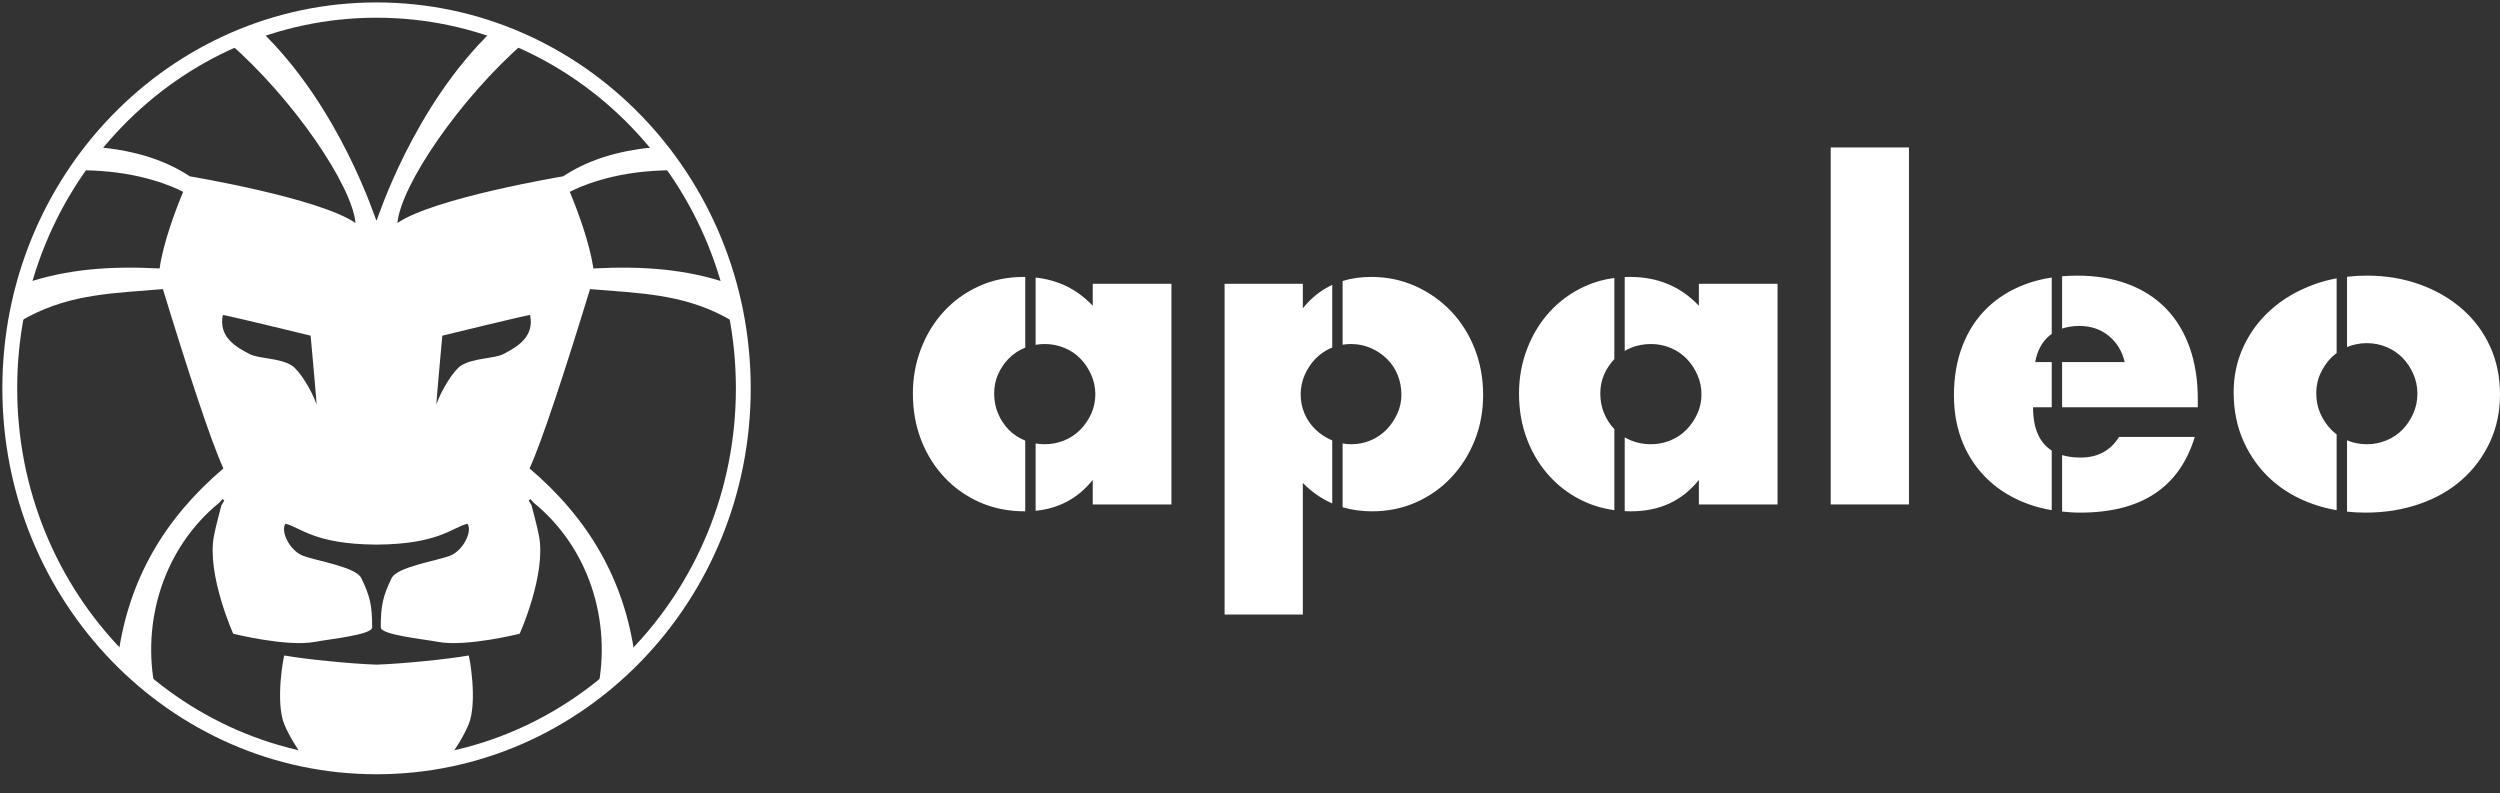
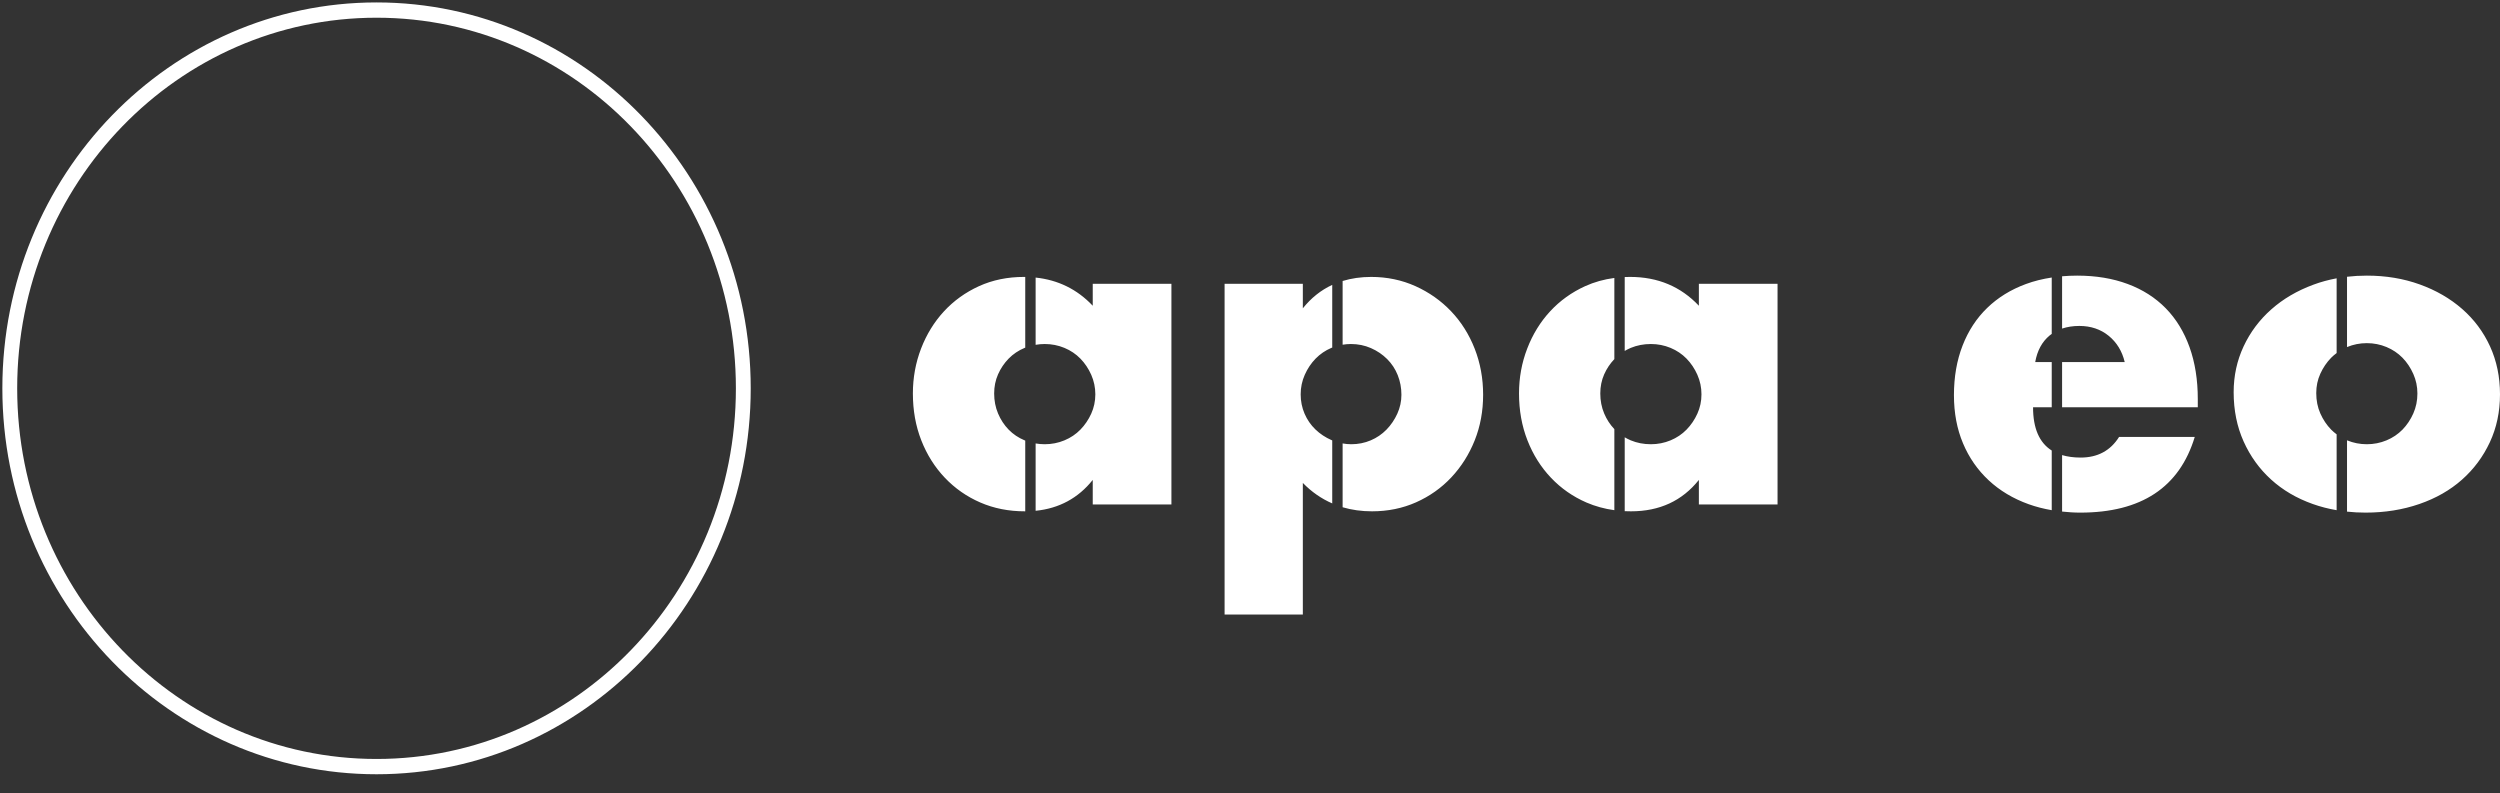
<svg xmlns="http://www.w3.org/2000/svg" width="104" height="33" viewBox="0 0 104 33" fill="none">
  <rect x="0" y="0" width="104" height="33" fill="#333333" stroke="none" />
  <path fill-rule="evenodd" clip-rule="evenodd" d="M42.65 18.328C42.642 18.325 42.633 18.323 42.625 18.319C42.367 18.212 42.145 18.063 41.959 17.872C41.773 17.681 41.627 17.457 41.519 17.201C41.411 16.944 41.357 16.667 41.357 16.369C41.357 16.082 41.411 15.817 41.519 15.572C41.627 15.328 41.773 15.11 41.959 14.919C42.145 14.729 42.367 14.579 42.625 14.472C42.633 14.468 42.642 14.466 42.65 14.463V11.522C42.632 11.522 42.616 11.52 42.598 11.52C41.914 11.52 41.291 11.648 40.727 11.904C40.163 12.161 39.678 12.51 39.27 12.951C38.863 13.392 38.545 13.908 38.317 14.499C38.09 15.089 37.976 15.713 37.976 16.369C37.976 17.073 38.092 17.723 38.326 18.319C38.56 18.916 38.887 19.434 39.306 19.875C39.726 20.317 40.218 20.66 40.781 20.904C41.345 21.149 41.962 21.271 42.634 21.271C42.639 21.271 42.645 21.27 42.65 21.27V18.328ZM45.458 11.806V12.719C44.811 12.034 44.018 11.646 43.082 11.547V14.344C43.205 14.323 43.331 14.311 43.461 14.311C43.749 14.311 44.022 14.365 44.28 14.472C44.537 14.579 44.759 14.729 44.945 14.919C45.131 15.11 45.281 15.334 45.395 15.59C45.508 15.847 45.566 16.118 45.566 16.404C45.566 16.691 45.508 16.959 45.395 17.209C45.281 17.46 45.131 17.681 44.945 17.872C44.759 18.063 44.537 18.212 44.28 18.319C44.022 18.426 43.749 18.48 43.461 18.48C43.331 18.48 43.205 18.468 43.082 18.448V21.249C44.06 21.151 44.852 20.723 45.458 19.965V20.985H48.731V11.806H45.458ZM97.204 18.069C97.124 18.008 97.046 17.944 96.976 17.872C96.79 17.681 96.64 17.457 96.526 17.2C96.412 16.944 96.356 16.661 96.356 16.351C96.356 16.064 96.412 15.796 96.526 15.546C96.64 15.295 96.79 15.074 96.976 14.883C97.046 14.811 97.124 14.747 97.204 14.687V11.578C96.87 11.641 96.547 11.727 96.239 11.842C95.561 12.092 94.977 12.435 94.485 12.871C93.993 13.306 93.61 13.819 93.334 14.409C93.058 15 92.92 15.635 92.92 16.315C92.92 17.066 93.058 17.749 93.334 18.364C93.61 18.978 93.99 19.506 94.476 19.947C94.962 20.389 95.54 20.729 96.212 20.967C96.529 21.08 96.86 21.165 97.204 21.224V18.069ZM103.586 14.409C103.31 13.807 102.923 13.288 102.426 12.853C101.928 12.417 101.34 12.077 100.663 11.833C99.986 11.588 99.251 11.466 98.46 11.466C98.177 11.466 97.903 11.482 97.636 11.513V14.438C97.638 14.438 97.64 14.437 97.641 14.436C97.899 14.329 98.172 14.275 98.46 14.275C98.748 14.275 99.02 14.329 99.278 14.436C99.536 14.544 99.757 14.693 99.944 14.883C100.129 15.074 100.279 15.298 100.393 15.555C100.507 15.811 100.564 16.082 100.564 16.369C100.564 16.667 100.507 16.944 100.393 17.201C100.279 17.457 100.129 17.681 99.944 17.872C99.757 18.062 99.536 18.212 99.278 18.319C99.02 18.426 98.748 18.48 98.46 18.48C98.172 18.48 97.899 18.426 97.641 18.319C97.64 18.318 97.638 18.317 97.636 18.317V21.284C97.886 21.311 98.142 21.325 98.406 21.325C99.209 21.325 99.955 21.205 100.645 20.967C101.335 20.729 101.925 20.392 102.417 19.956C102.908 19.521 103.295 19.002 103.577 18.399C103.858 17.797 104 17.132 104 16.404C104 15.677 103.861 15.012 103.586 14.409V14.409ZM55.421 18.32C55.413 18.316 55.403 18.314 55.394 18.31C55.136 18.197 54.911 18.048 54.72 17.863C54.528 17.678 54.378 17.46 54.27 17.209C54.162 16.959 54.108 16.691 54.108 16.404C54.108 16.118 54.165 15.847 54.279 15.59C54.393 15.334 54.543 15.11 54.729 14.919C54.915 14.729 55.134 14.579 55.385 14.472C55.397 14.467 55.409 14.463 55.421 14.459V11.851C54.952 12.069 54.544 12.393 54.198 12.826V11.806H50.943V25.566H54.198V20.09C54.562 20.464 54.971 20.746 55.421 20.942V18.32ZM61.348 14.508C61.114 13.911 60.787 13.392 60.367 12.951C59.947 12.51 59.453 12.161 58.883 11.904C58.314 11.648 57.699 11.52 57.04 11.52C56.612 11.52 56.217 11.578 55.853 11.689V14.34C55.964 14.322 56.077 14.311 56.195 14.311C56.494 14.311 56.773 14.368 57.031 14.481C57.289 14.594 57.513 14.746 57.705 14.937C57.897 15.128 58.044 15.352 58.146 15.608C58.248 15.865 58.299 16.136 58.299 16.422C58.299 16.697 58.242 16.959 58.128 17.21C58.014 17.46 57.864 17.681 57.678 17.872C57.492 18.062 57.274 18.212 57.022 18.319C56.77 18.426 56.5 18.48 56.213 18.48C56.09 18.48 55.97 18.468 55.853 18.447V21.102C56.233 21.214 56.641 21.271 57.076 21.271C57.735 21.271 58.347 21.146 58.91 20.896C59.474 20.645 59.962 20.299 60.376 19.858C60.79 19.416 61.114 18.904 61.348 18.319C61.581 17.735 61.698 17.102 61.698 16.422C61.698 15.742 61.581 15.104 61.348 14.508V14.508ZM85.352 18.742C84.834 18.415 84.575 17.815 84.575 16.941H85.352V15.062H84.665C84.749 14.585 84.95 14.216 85.268 13.953C85.295 13.931 85.323 13.911 85.352 13.891V11.545C84.972 11.603 84.613 11.691 84.279 11.815C83.649 12.047 83.112 12.379 82.669 12.808C82.225 13.237 81.883 13.759 81.644 14.373C81.404 14.988 81.284 15.677 81.284 16.44C81.284 17.18 81.41 17.848 81.662 18.444C81.913 19.041 82.27 19.553 82.732 19.983C83.193 20.412 83.748 20.744 84.395 20.976C84.699 21.085 85.019 21.166 85.352 21.224V18.742ZM86.554 19.035C86.264 19.035 86.009 18.999 85.783 18.932V21.281C86.028 21.307 86.277 21.325 86.536 21.325C89.078 21.325 90.666 20.276 91.302 18.176H88.154C87.795 18.748 87.261 19.035 86.554 19.035V19.035ZM91.086 14.445C90.858 13.807 90.528 13.267 90.097 12.826C89.665 12.385 89.138 12.047 88.514 11.815C87.891 11.582 87.189 11.466 86.41 11.466C86.195 11.466 85.986 11.476 85.783 11.493V13.669C85.996 13.597 86.235 13.559 86.5 13.559C86.979 13.559 87.387 13.697 87.723 13.971C88.058 14.245 88.28 14.609 88.388 15.062H85.783V16.941H91.428V16.601C91.428 15.802 91.314 15.083 91.086 14.445ZM70.673 11.806V12.719C69.918 11.919 68.964 11.52 67.813 11.52C67.737 11.52 67.663 11.522 67.588 11.525V14.599C67.669 14.553 67.751 14.509 67.84 14.472C68.098 14.365 68.377 14.311 68.676 14.311C68.964 14.311 69.237 14.365 69.495 14.472C69.752 14.579 69.974 14.729 70.16 14.919C70.346 15.11 70.496 15.334 70.61 15.59C70.724 15.847 70.781 16.118 70.781 16.404C70.781 16.691 70.724 16.959 70.61 17.209C70.496 17.46 70.346 17.681 70.16 17.872C69.974 18.063 69.752 18.212 69.495 18.319C69.237 18.426 68.964 18.48 68.676 18.48C68.377 18.48 68.098 18.426 67.84 18.319C67.751 18.282 67.669 18.238 67.588 18.192V21.265C67.674 21.269 67.761 21.271 67.849 21.271C69.036 21.271 69.978 20.836 70.673 19.965V20.985H73.946V11.806H70.673ZM67.157 17.851C66.98 17.665 66.838 17.448 66.734 17.201C66.626 16.944 66.572 16.667 66.572 16.369C66.572 16.082 66.626 15.817 66.734 15.572C66.838 15.336 66.98 15.126 67.157 14.939V11.563C66.725 11.62 66.32 11.733 65.943 11.904C65.379 12.161 64.893 12.51 64.486 12.951C64.078 13.392 63.76 13.908 63.533 14.499C63.305 15.089 63.191 15.713 63.191 16.369C63.191 17.073 63.308 17.723 63.542 18.319C63.775 18.915 64.102 19.434 64.522 19.876C64.941 20.317 65.433 20.66 65.997 20.905C66.361 21.062 66.748 21.168 67.157 21.224V17.851Z" fill="white" />
-   <path fill-rule="evenodd" clip-rule="evenodd" d="M76.158 20.985H79.413V6.134H76.158V20.985Z" fill="white" />
-   <path fill-rule="evenodd" clip-rule="evenodd" d="M20.943 14.727C20.557 14.928 19.707 14.882 19.186 15.204C18.874 15.397 18.356 16.23 18.152 16.825C18.14 16.81 18.4 13.964 18.4 13.964C18.4 13.964 22.046 13.072 22.053 13.106C22.239 14.025 21.498 14.438 20.943 14.727ZM13.17 16.825C12.966 16.23 12.448 15.397 12.136 15.204C11.616 14.882 10.765 14.928 10.379 14.727C9.824 14.438 9.084 14.025 9.269 13.106C9.276 13.072 12.922 13.964 12.922 13.964C12.922 13.964 13.182 16.81 13.17 16.825V16.825ZM26.413 27.321C25.977 24.099 24.472 21.565 22.029 19.486C22.539 18.388 23.542 15.31 24.551 12.007C24.552 12.015 24.552 12.022 24.552 12.027C26.594 12.198 28.328 12.223 30.129 13.167C30.334 13.274 30.523 13.388 30.703 13.506C30.607 12.926 30.48 12.357 30.326 11.801C28.524 11.182 26.687 11.063 24.683 11.168C24.527 10.085 24.024 8.753 23.702 7.978L23.704 7.982C23.704 7.982 24.875 7.323 26.829 7.138C27.27 7.096 27.704 7.079 28.127 7.081C27.898 6.748 27.66 6.422 27.408 6.109C25.962 6.225 24.608 6.557 23.423 7.336C23.423 7.336 18.047 8.232 16.532 9.278C16.676 7.709 19.129 4.094 21.821 1.756C21.398 1.563 20.964 1.39 20.521 1.237C17.147 4.46 15.681 9.199 15.667 9.172C15.666 9.173 15.664 9.166 15.661 9.16C15.658 9.166 15.656 9.173 15.655 9.172C15.641 9.199 14.176 4.462 10.802 1.239C10.36 1.392 9.927 1.565 9.504 1.758C12.194 4.096 14.646 7.709 14.79 9.278C13.275 8.232 7.899 7.336 7.899 7.336C6.716 6.558 5.364 6.226 3.921 6.109C3.668 6.423 3.43 6.748 3.202 7.081C3.622 7.08 4.054 7.096 4.493 7.138C6.447 7.323 7.619 7.982 7.619 7.982L7.62 7.978C7.298 8.753 6.795 10.085 6.639 11.168C4.638 11.063 2.802 11.181 1.003 11.798C0.848 12.354 0.722 12.922 0.627 13.501C0.804 13.385 0.991 13.273 1.193 13.167C2.994 12.223 4.728 12.198 6.77 12.027C6.77 12.022 6.771 12.015 6.771 12.007C7.78 15.31 8.783 18.388 9.294 19.486C6.852 21.564 5.347 24.096 4.91 27.316C5.396 27.814 5.915 28.278 6.462 28.705C5.861 25.823 6.842 22.77 9.112 20.921C9.161 20.868 9.21 20.815 9.258 20.762C9.282 20.781 9.306 20.801 9.33 20.82C9.289 20.887 9.249 20.955 9.209 21.023C9.104 21.451 8.98 21.874 8.898 22.306C8.598 23.906 9.702 26.363 9.702 26.363C9.702 26.363 11.932 26.922 13.105 26.701C13.74 26.581 15.482 26.41 15.482 26.1C15.482 25.171 15.389 24.801 15.031 24.05C14.808 23.582 13.154 23.332 12.604 23.12C12.049 22.905 11.659 22.098 11.875 21.785C12.523 21.952 13.078 22.631 15.609 22.655C15.628 22.655 15.643 22.655 15.661 22.655C15.679 22.655 15.695 22.655 15.713 22.655C18.244 22.631 18.799 21.952 19.447 21.785C19.663 22.098 19.273 22.905 18.718 23.12C18.169 23.332 16.514 23.582 16.291 24.05C15.932 24.801 15.84 25.171 15.84 26.1C15.84 26.41 17.582 26.581 18.218 26.701C19.39 26.922 21.619 26.363 21.619 26.363C21.619 26.363 22.724 23.906 22.424 22.306C22.343 21.874 22.218 21.451 22.113 21.023C22.073 20.955 22.033 20.887 21.993 20.82C22.016 20.801 22.04 20.781 22.064 20.762C22.113 20.815 22.162 20.868 22.21 20.921C24.482 22.771 25.463 25.827 24.859 28.711C25.407 28.284 25.926 27.819 26.413 27.321" fill="white" />
  <path fill-rule="evenodd" clip-rule="evenodd" d="M15.664 0.737C7.408 0.737 0.715 7.639 0.715 16.155C0.715 24.671 7.408 31.573 15.664 31.573C23.92 31.573 30.613 24.671 30.613 16.155C30.613 7.639 23.92 0.737 15.664 0.737ZM0.098 16.155C0.098 7.289 7.066 0.101 15.664 0.101C24.262 0.101 31.23 7.289 31.23 16.155C31.23 25.021 24.262 32.209 15.664 32.209C7.066 32.209 0.098 25.021 0.098 16.155Z" fill="white" />
-   <path fill-rule="evenodd" clip-rule="evenodd" d="M19.487 30.155C19.888 29.217 19.516 27.222 19.493 27.269C18.638 27.422 16.673 27.62 15.662 27.648C14.65 27.62 12.685 27.422 11.83 27.269C11.807 27.222 11.434 29.217 11.836 30.155C12.046 30.645 12.348 31.121 12.684 31.589C13.648 31.786 14.644 31.892 15.665 31.892C16.682 31.892 17.676 31.787 18.637 31.591C18.974 31.122 19.277 30.646 19.487 30.155" fill="white" />
</svg>